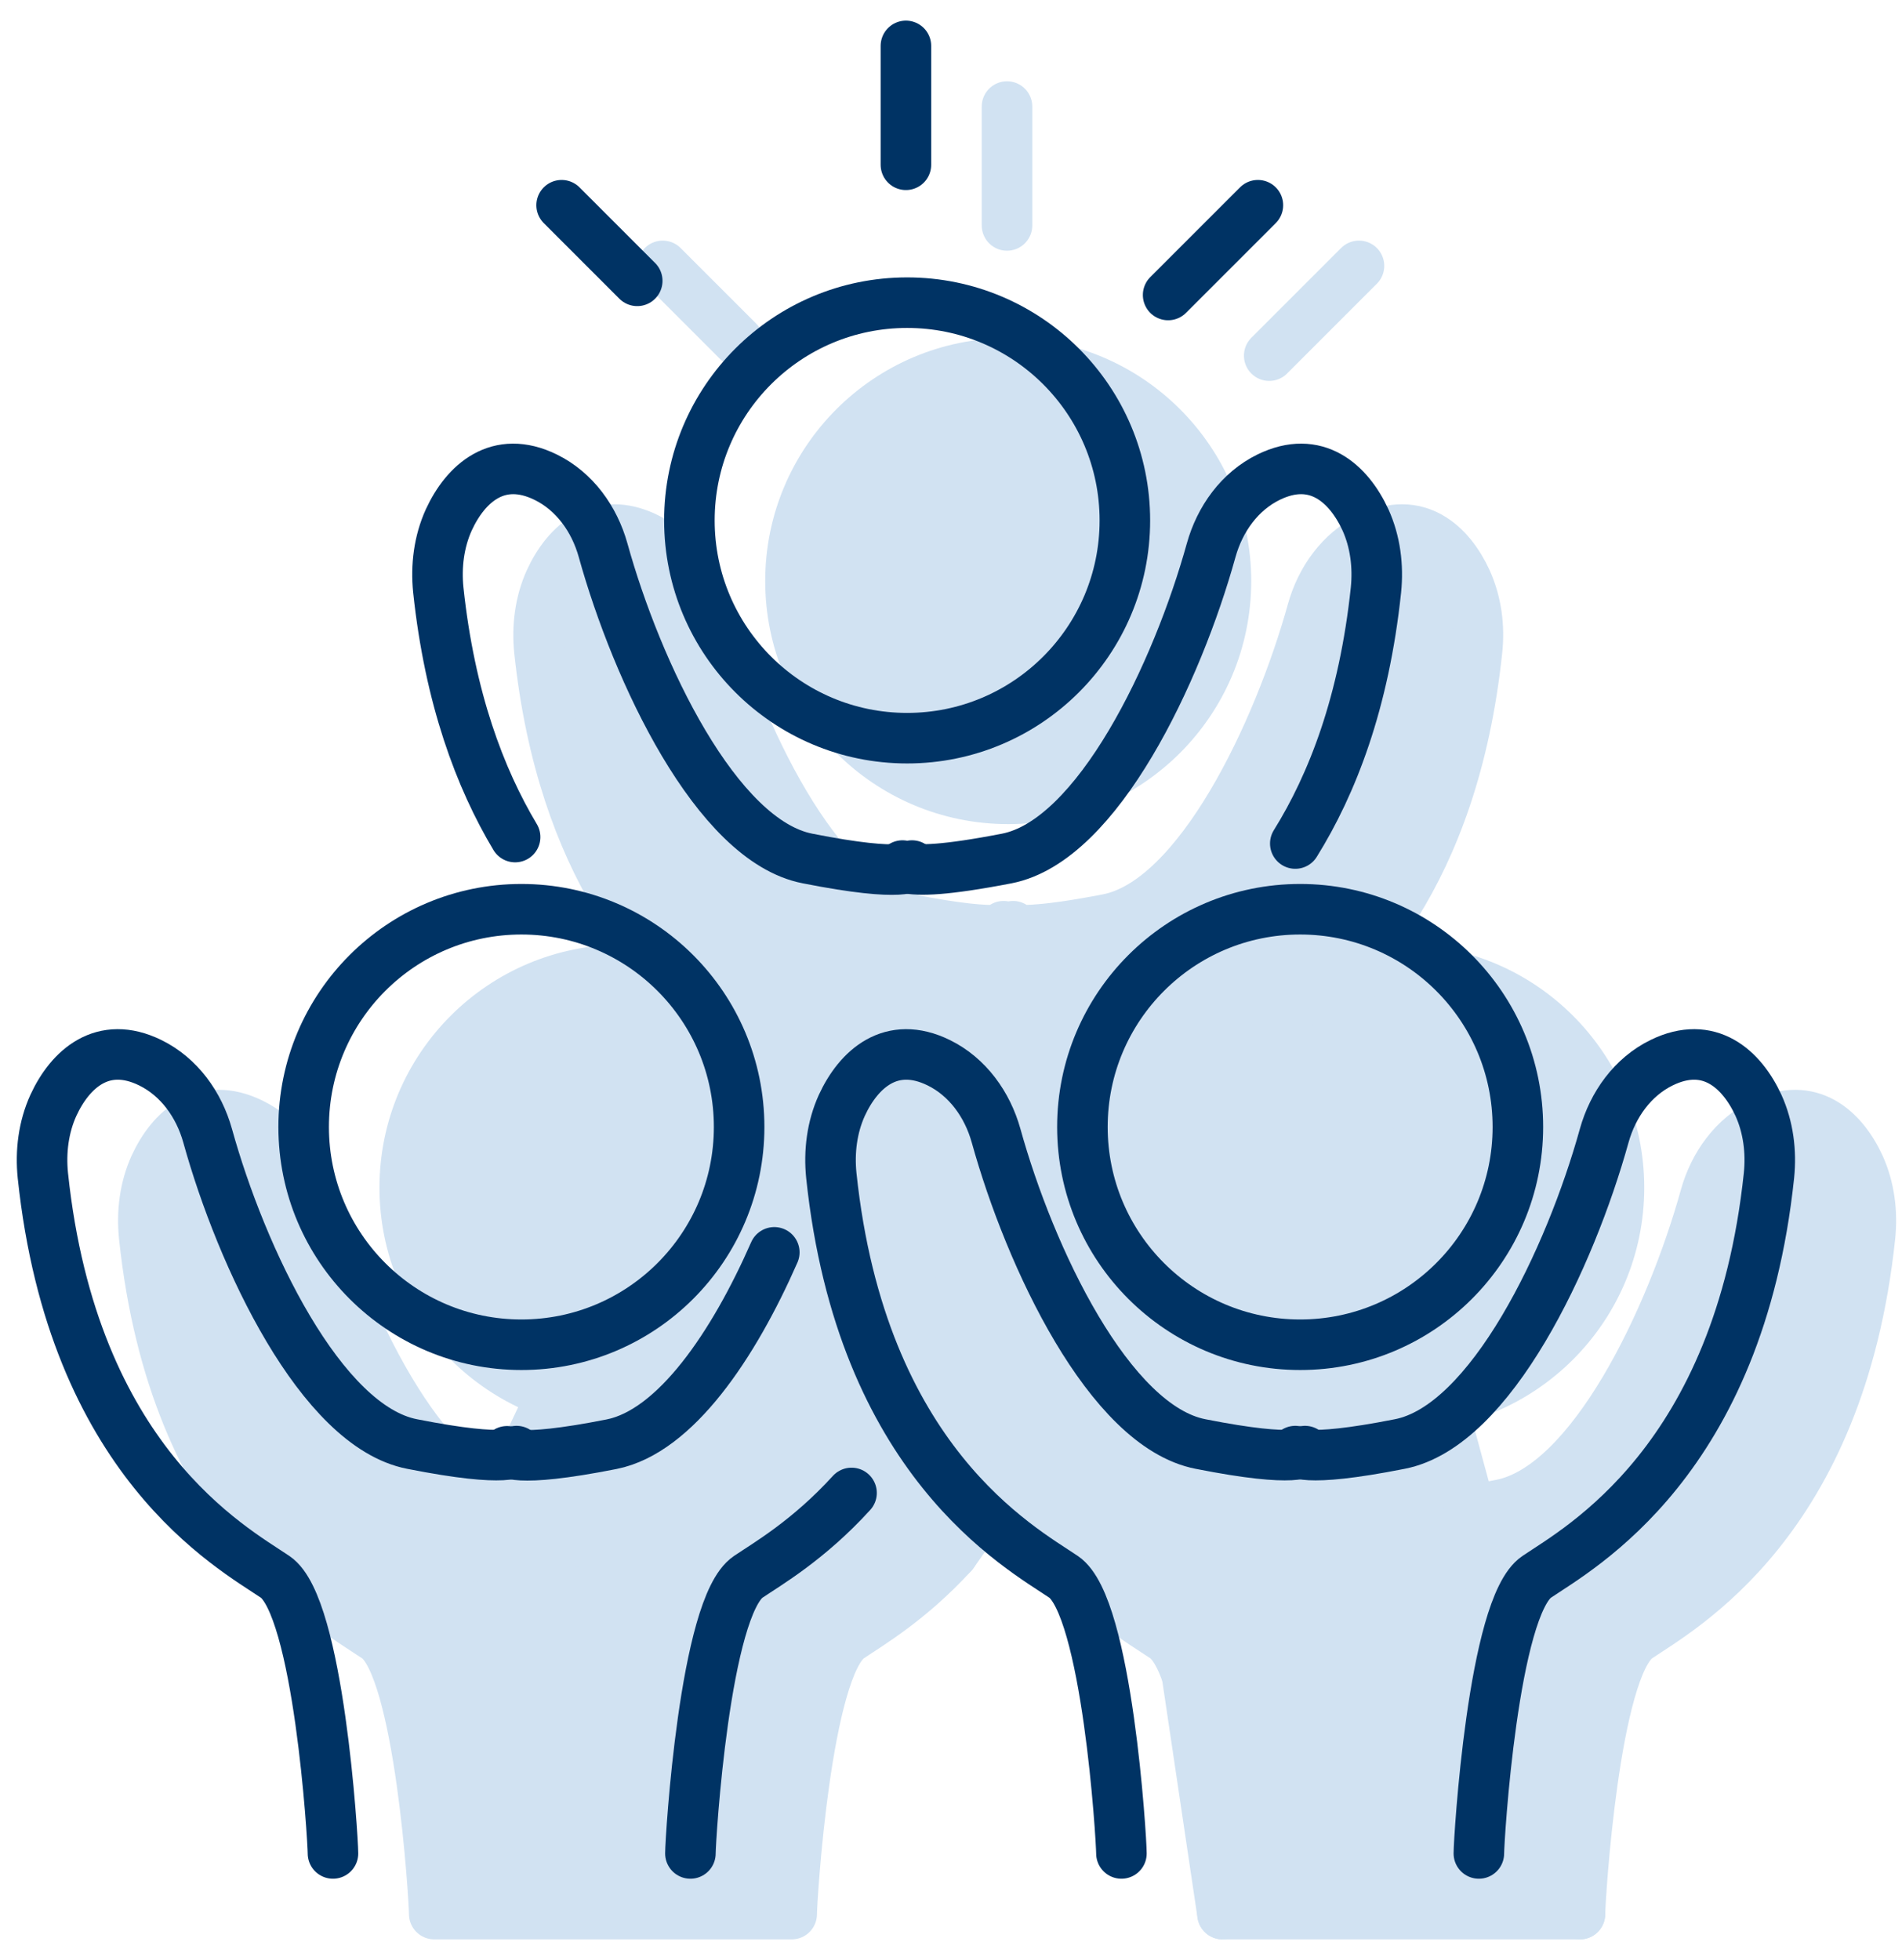
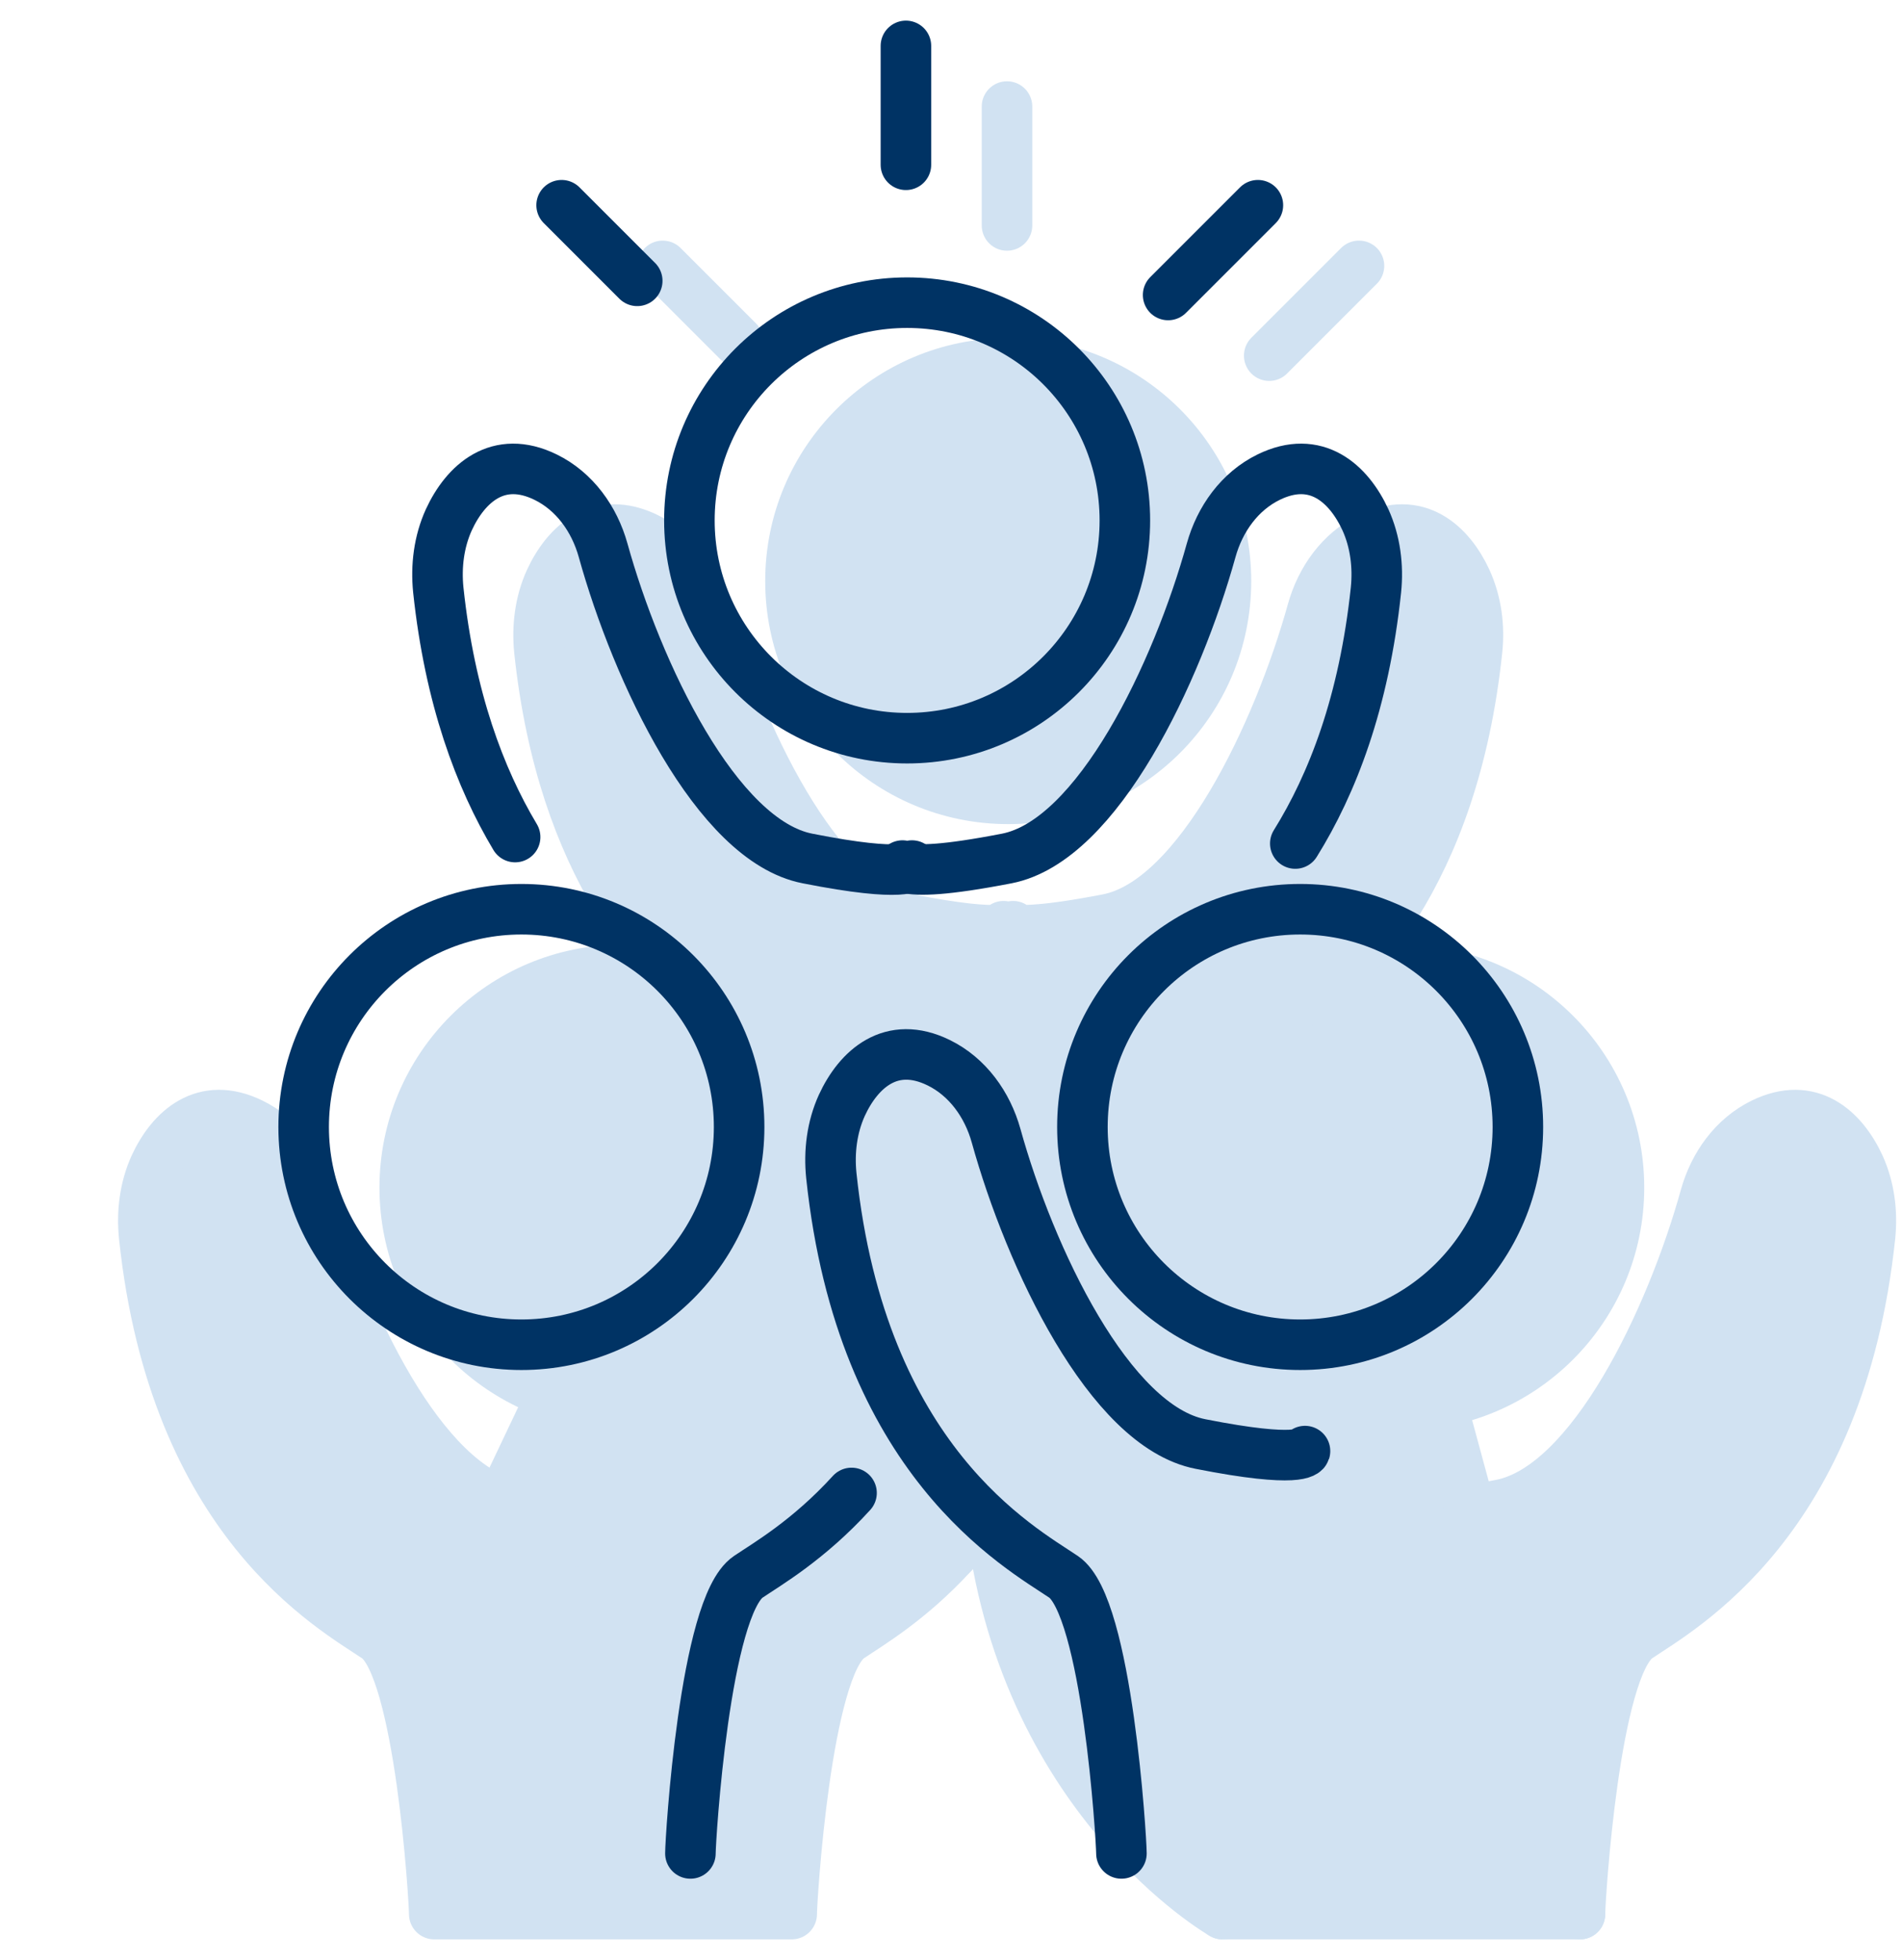
<svg xmlns="http://www.w3.org/2000/svg" id="client" width="94.08" height="96.93" viewBox="0 0 94.08 96.93">
  <defs>
    <style>
      .cls-1 {
        fill: #d1e2f2;
        stroke: #d1e2f2;
      }

      .cls-1, .cls-2 {
        stroke-linecap: round;
        stroke-linejoin: round;
        stroke-width: 2.5px;
      }

      .cls-2 {
        fill: none;
        stroke: #003364;
      }
    </style>
  </defs>
  <g>
    <g>
      <circle class="cls-1" cx="30.79" cy="58.74" r="10.77" />
      <circle class="cls-1" cx="69.31" cy="58.74" r="10.77" />
      <circle class="cls-1" cx="49.87" cy="28.74" r="10.77" />
      <g>
-         <path class="cls-1" d="m60.47,94.67c0-.7-.7-12.22-2.86-13.68s-10-5.71-11.49-19.85c-.12-1.18.03-2.39.52-3.47.83-1.8,2.44-3.26,4.79-2.11,1.43.7,2.41,2.07,2.84,3.61,1.67,6.02,5.6,14.37,10.11,15.25,4.96.98,5.17.35,5.17.35" />
+         <path class="cls-1" d="m60.47,94.67s-10-5.71-11.49-19.85c-.12-1.18.03-2.39.52-3.47.83-1.8,2.44-3.26,4.79-2.11,1.43.7,2.41,2.07,2.84,3.61,1.67,6.02,5.6,14.37,10.11,15.25,4.96.98,5.17.35,5.17.35" />
        <path class="cls-1" d="m78.15,94.67c0-.7.7-12.22,2.86-13.68,2.11-1.43,10-5.71,11.49-19.85.12-1.18-.03-2.39-.52-3.47-.83-1.8-2.44-3.26-4.79-2.11-1.43.7-2.41,2.07-2.84,3.61-1.67,6.02-5.6,14.37-10.11,15.25-4.96.98-5.17.35-5.17.35" />
      </g>
      <g>
        <path class="cls-1" d="m43.3,64.94c-2.01,4.58-4.89,8.86-8.05,9.49-4.96.98-5.17.35-5.17.35" />
        <path class="cls-1" d="m47.13,76.84c-2.13,2.33-4.18,3.52-5.11,4.15-2.16,1.47-2.86,12.98-2.86,13.68h-17.68c0-.7-.7-12.22-2.86-13.68s-10-5.71-11.49-19.85c-.12-1.18.03-2.39.52-3.47.83-1.8,2.44-3.26,4.79-2.11,1.43.7,2.41,2.07,2.84,3.61,1.67,6.02,5.6,14.37,10.11,15.25,4.96.98,5.17.35,5.17.35" />
      </g>
      <path class="cls-1" d="m49.64,45.81s.1.3,1.77.16c.76-.06,1.84-.21,3.39-.51,4.51-.89,8.44-9.24,10.11-15.25.43-1.54,1.4-2.91,2.84-3.61,2.34-1.15,3.96.31,4.79,2.11.49,1.08.65,2.29.52,3.47-.59,5.56-2.16,9.6-3.99,12.54l-3.34,4.17,12.42,45.78h-17.68s-4.52-30.38-4.52-30.38l-8.82,12.55-3.83-11.9-12.82-20.54c-1.74-2.91-3.23-6.86-3.8-12.22-.12-1.18.03-2.39.52-3.47.83-1.8,2.44-3.26,4.79-2.11,1.43.7,2.41,2.07,2.84,3.61,1.67,6.02,5.6,14.37,10.11,15.25,4.96.98,5.17.35,5.17.35" />
    </g>
    <line class="cls-1" x1="49.81" y1="5.27" x2="49.81" y2="11.15" />
    <line class="cls-1" x1="32.78" y1="13.15" x2="36.52" y2="16.89" />
    <line class="cls-1" x1="67.22" y1="13.15" x2="62.78" y2="17.59" />
    <polygon class="cls-1" points="43.3 64.94 32.65 74.82 44.72 77.76 48.51 73.97 43.3 64.94" />
    <polygon class="cls-1" points="46.12 64.57 40.09 61.2 37.98 64.29 38.26 69.48 46.12 64.57" />
    <polygon class="cls-1" points="29.55 64.26 23.52 76.96 43.51 74.1 43.3 64.94 29.55 64.26" />
  </g>
  <g>
    <g>
      <circle class="cls-2" cx="25.79" cy="55.74" r="10.77" />
      <circle class="cls-2" cx="64.31" cy="55.74" r="10.77" />
      <circle class="cls-2" cx="44.87" cy="25.74" r="10.77" />
      <g>
        <path class="cls-2" d="m55.47,91.67c0-.7-.7-12.22-2.86-13.68s-10-5.71-11.49-19.85c-.12-1.18.03-2.39.52-3.47.83-1.8,2.44-3.26,4.79-2.11,1.43.7,2.41,2.07,2.84,3.61,1.67,6.02,5.6,14.37,10.11,15.25,4.96.98,5.17.35,5.17.35" />
-         <path class="cls-2" d="m73.15,91.67c0-.7.7-12.22,2.86-13.68,2.11-1.43,10-5.71,11.49-19.85.12-1.18-.03-2.39-.52-3.47-.83-1.8-2.44-3.26-4.79-2.11-1.43.7-2.41,2.07-2.84,3.61-1.67,6.02-5.6,14.37-10.11,15.25-4.96.98-5.17.35-5.17.35" />
      </g>
      <g>
-         <path class="cls-2" d="m16.47,91.67c0-.7-.7-12.22-2.86-13.68s-10-5.71-11.49-19.85c-.12-1.18.03-2.39.52-3.47.83-1.8,2.44-3.26,4.79-2.11,1.43.7,2.41,2.07,2.84,3.61,1.67,6.02,5.6,14.37,10.11,15.25,4.96.98,5.17.35,5.17.35" />
-         <path class="cls-2" d="m38.3,61.94c-2.01,4.58-4.89,8.86-8.05,9.49-4.96.98-5.17.35-5.17.35" />
        <path class="cls-2" d="m34.15,91.67c0-.7.7-12.22,2.86-13.68.93-.63,2.98-1.81,5.11-4.15" />
      </g>
      <g>
        <path class="cls-2" d="m25.48,41.4c-1.74-2.91-3.23-6.86-3.8-12.22-.12-1.18.03-2.39.52-3.47.83-1.8,2.44-3.26,4.79-2.11,1.43.7,2.41,2.07,2.84,3.61,1.67,6.02,5.6,14.37,10.11,15.25,4.96.98,5.17.35,5.17.35" />
        <path class="cls-2" d="m64.07,41.72c1.83-2.94,3.4-6.97,3.99-12.54.12-1.18-.03-2.39-.52-3.47-.83-1.8-2.44-3.26-4.79-2.11-1.43.7-2.41,2.07-2.84,3.61-1.67,6.02-5.6,14.37-10.11,15.25-1.55.3-2.63.45-3.39.51-1.68.13-1.77-.16-1.77-.16" />
      </g>
    </g>
    <line class="cls-2" x1="44.81" y1="2.27" x2="44.81" y2="8.15" />
    <line class="cls-2" x1="27.78" y1="10.15" x2="31.52" y2="13.89" />
    <line class="cls-2" x1="62.22" y1="10.15" x2="57.78" y2="14.59" />
  </g>
</svg>